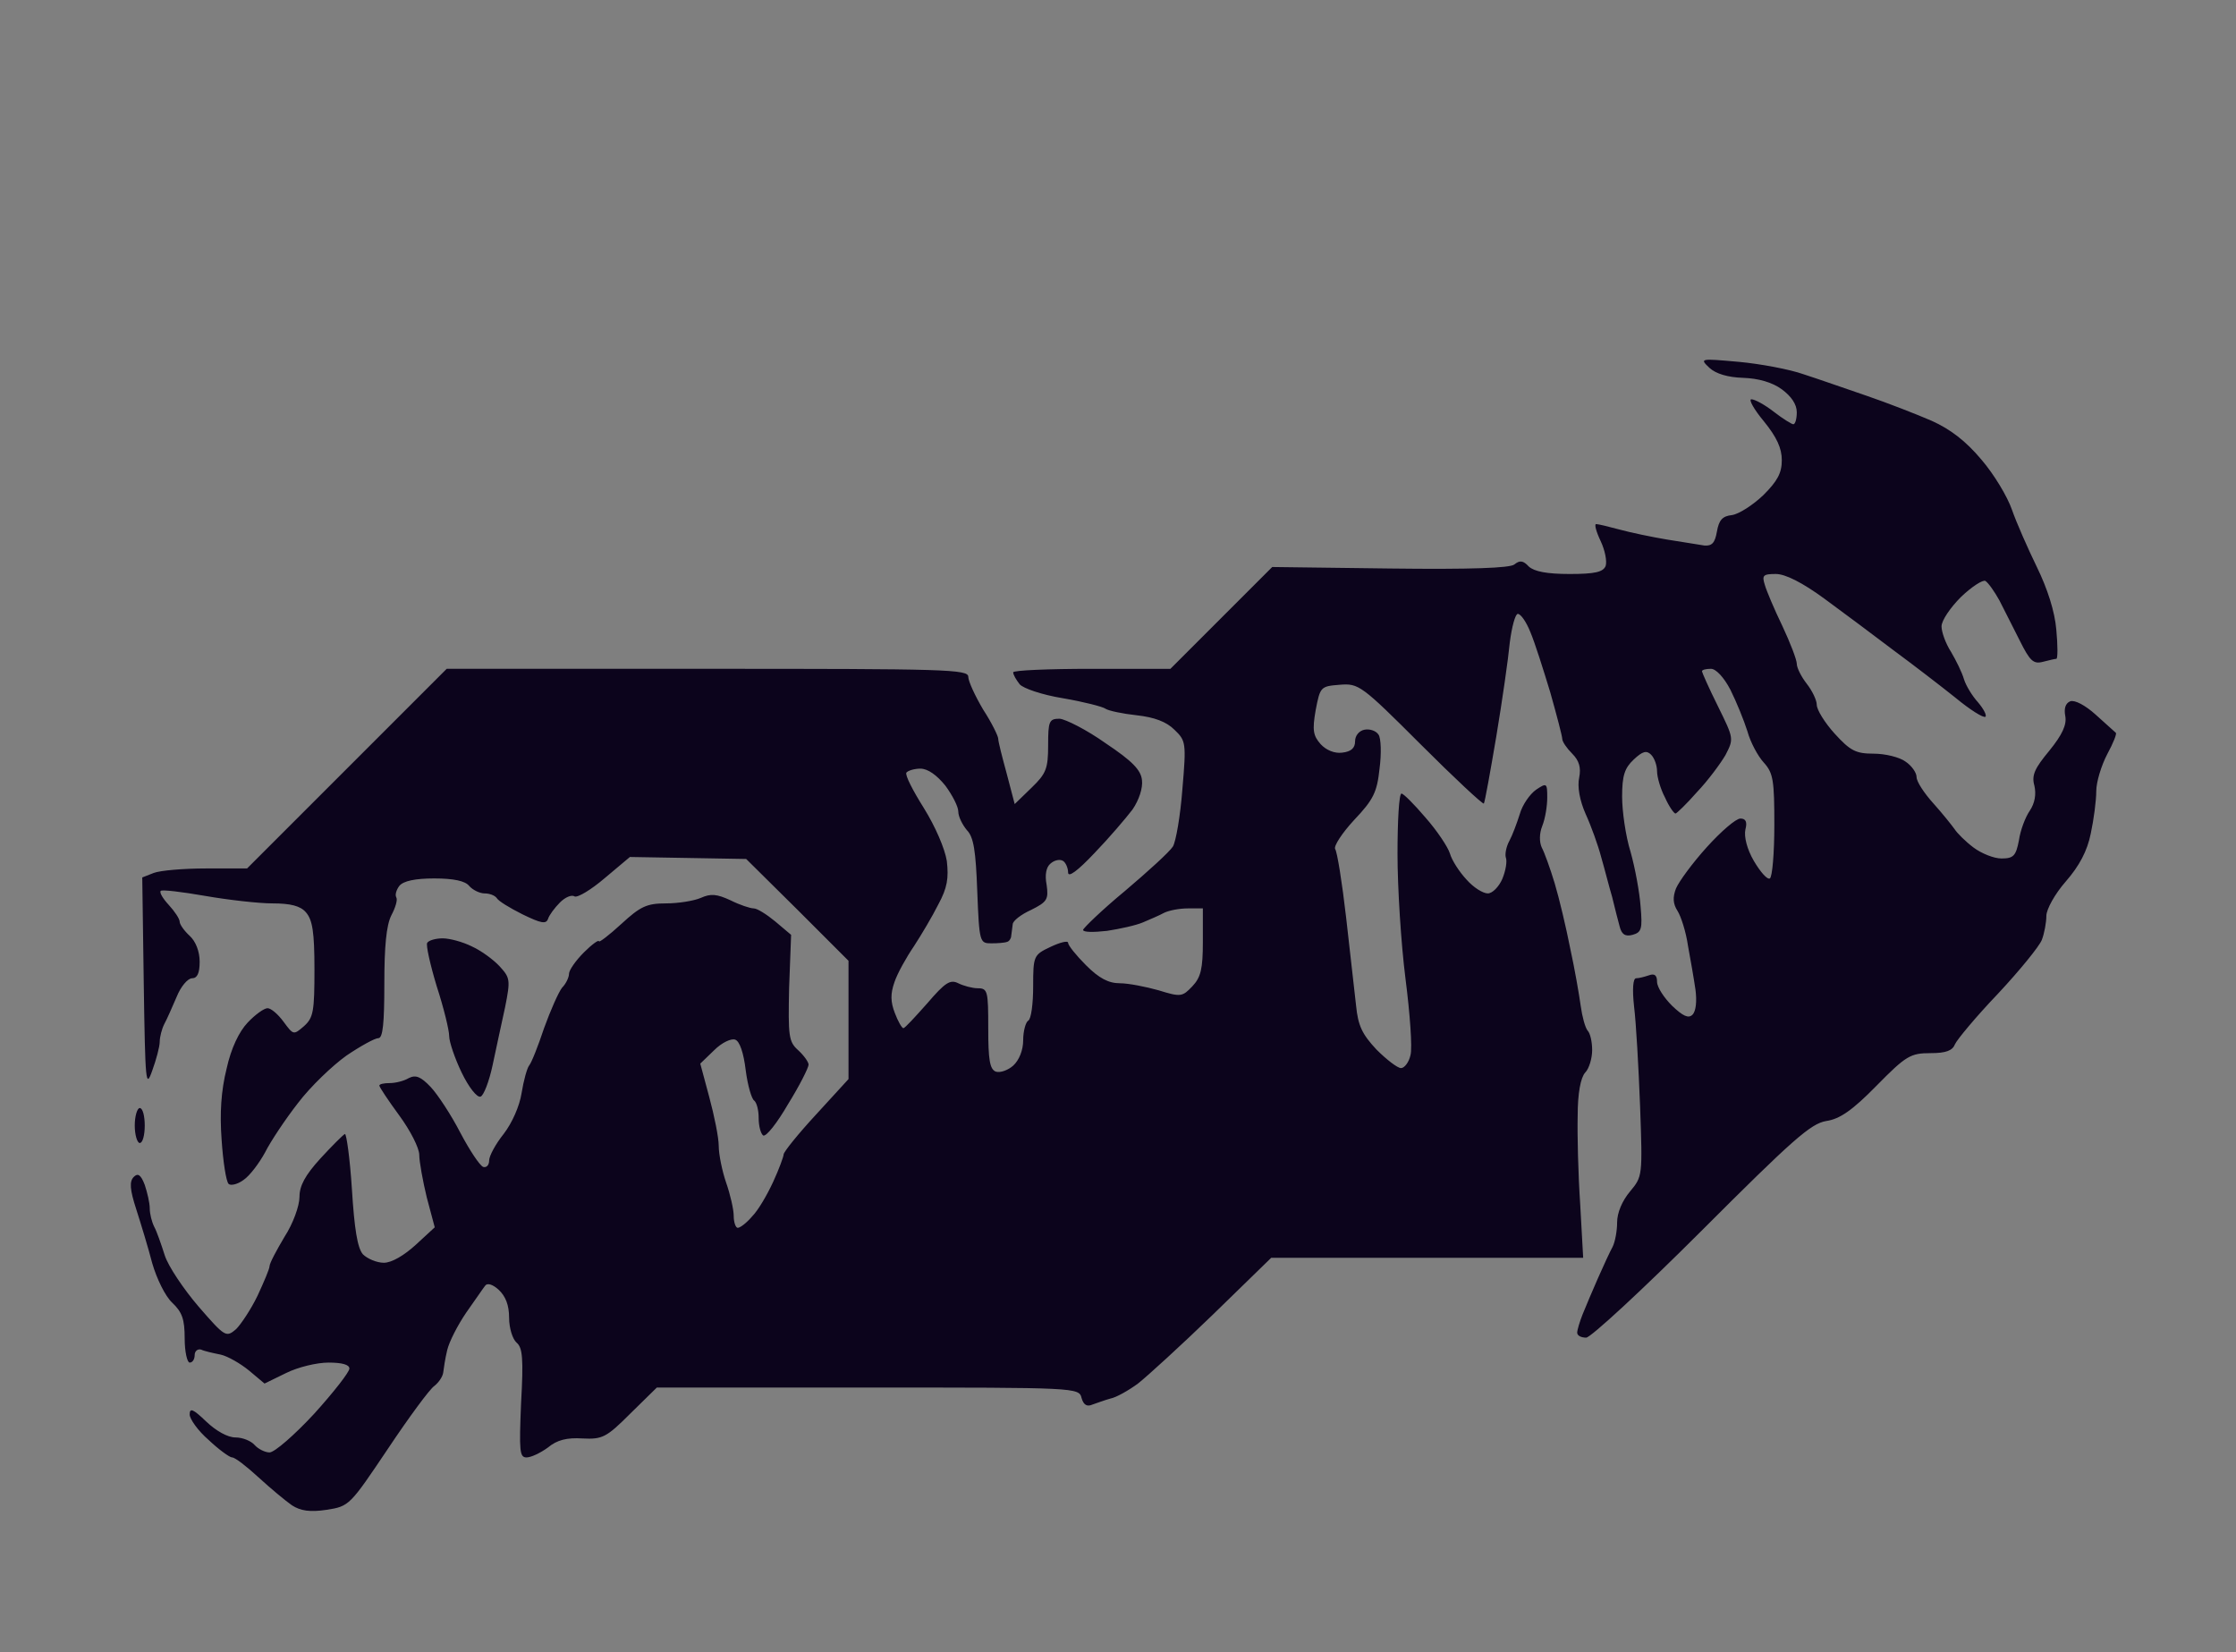
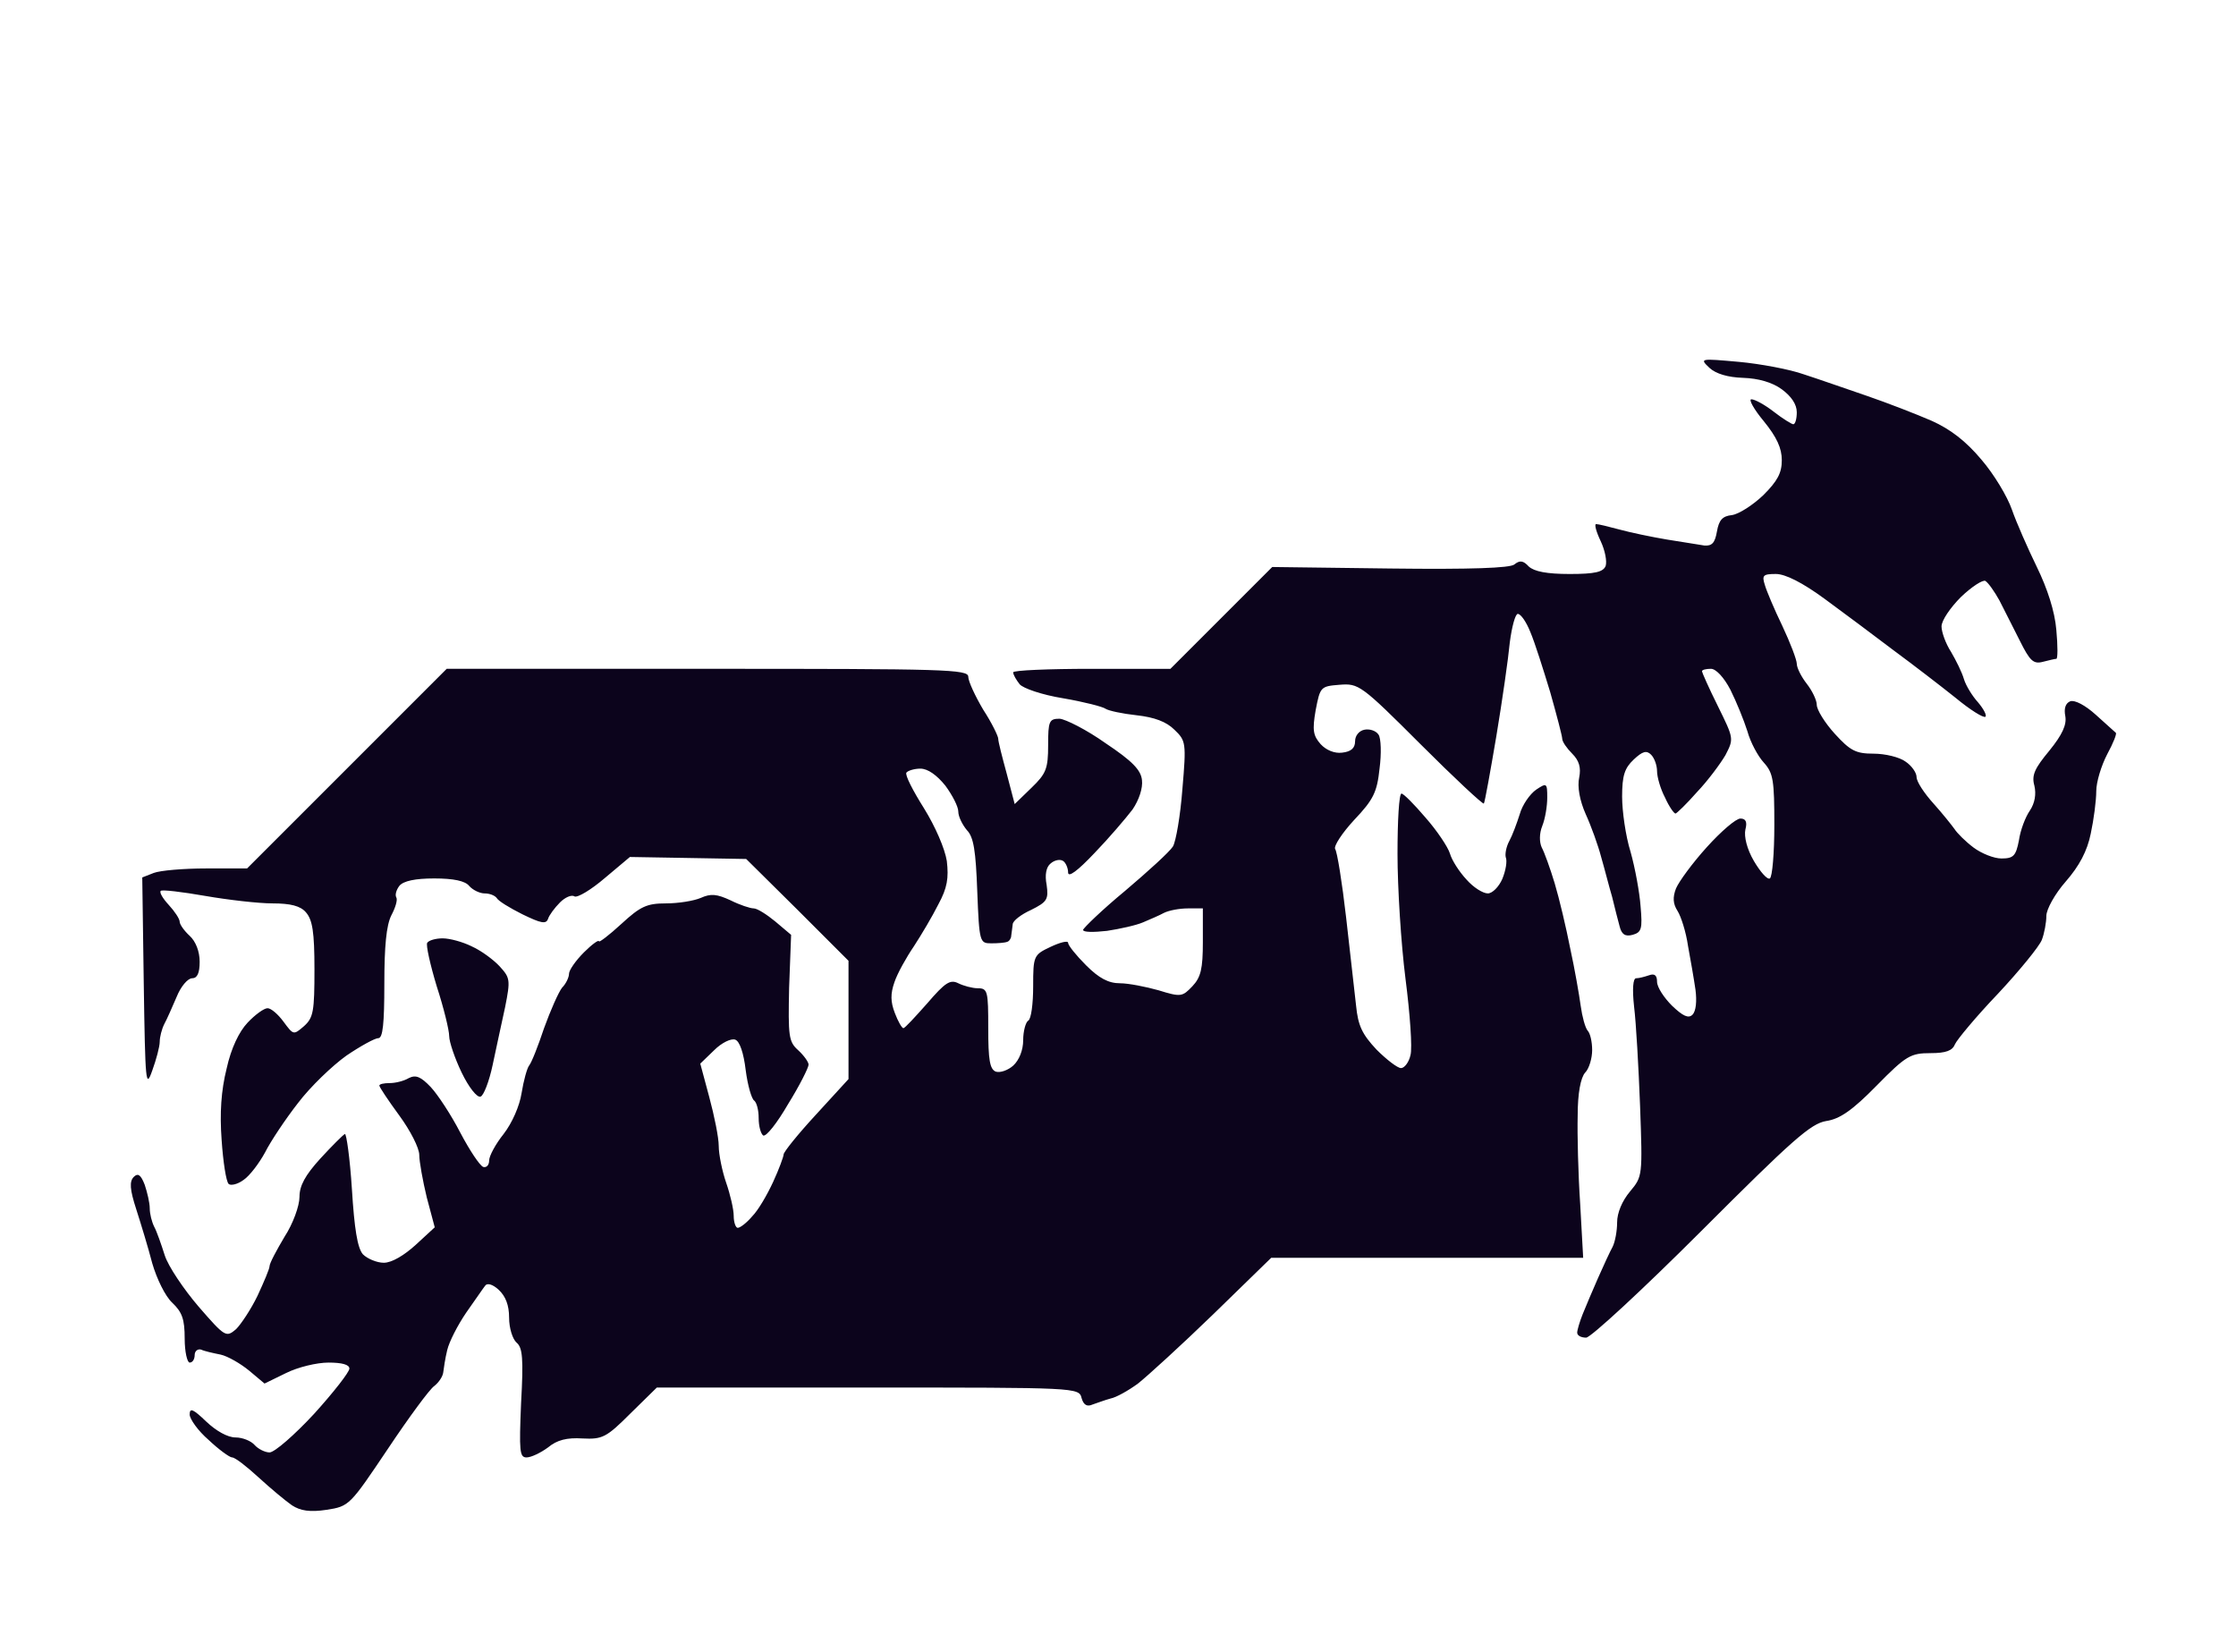
<svg xmlns="http://www.w3.org/2000/svg" version="1.0" width="100%" height="100%" viewBox="0 0 448 331" preserveAspectRatio="xMidYMid meet">
-   <rect width="448" height="331" fill="#7f7f7f" stroke="none" />
  <g transform="translate(0,331) scale(0.1,-0.1)" fill="#0c041c" stroke="none">
    <path d="M3484 2585 c-78 7 -79 7 -59 -12 13 -12 37 -19 67 -20 31 -1 59 -9 78 -23 19 -14 30 -30 30 -46 0 -13 -3 -24 -7 -24 -3 0 -21 11 -39 25 -18 14 -38 25 -45 25 -6 0 5 -20 25 -44 26 -32 36 -54 36 -78 0 -26 -9 -42 -37 -70 -21 -20 -49 -38 -63 -40 -19 -2 -26 -10 -30 -33 -4 -23 -10 -29 -25 -28 -11 2 -45 7 -75 12 -30 5 -73 14 -95 20 -22 6 -43 11 -47 11 -4 0 0 -15 9 -34 9 -19 13 -41 10 -50 -5 -12 -21 -16 -72 -16 -46 0 -71 5 -82 15 -11 12 -18 13 -29 4 -9 -7 -86 -10 -249 -8 l-236 3 -102 -102 -102 -102 -158 0 c-86 0 -157 -3 -157 -7 0 -5 6 -15 13 -24 7 -8 44 -21 87 -28 41 -7 80 -17 85 -21 6 -4 34 -10 62 -13 36 -4 60 -13 76 -29 23 -22 24 -26 16 -119 -4 -53 -13 -105 -19 -115 -7 -11 -50 -50 -96 -89 -46 -38 -83 -74 -84 -78 0 -5 21 -5 48 -2 26 4 58 11 72 17 14 6 33 14 42 19 10 5 31 9 48 9 l30 0 0 -67 c0 -54 -4 -71 -21 -89 -20 -21 -23 -22 -68 -8 -25 7 -60 14 -77 14 -23 0 -42 10 -68 36 -20 20 -36 40 -36 45 0 5 -16 1 -35 -8 -34 -16 -35 -18 -35 -79 0 -35 -4 -66 -10 -69 -5 -3 -10 -21 -10 -39 0 -20 -8 -40 -20 -51 -10 -9 -26 -15 -35 -12 -12 5 -15 24 -15 87 0 74 -1 80 -21 80 -11 0 -29 5 -39 10 -16 8 -26 2 -62 -40 -24 -27 -45 -50 -48 -50 -3 0 -11 14 -17 30 -9 23 -9 39 -1 62 6 18 24 50 39 72 15 23 37 60 49 84 18 33 21 53 17 87 -4 25 -23 69 -46 106 -22 35 -38 66 -35 71 3 4 16 8 28 8 15 0 33 -13 50 -34 14 -19 26 -42 26 -52 0 -10 8 -26 17 -37 14 -14 18 -42 21 -123 4 -102 5 -104 28 -104 13 0 27 1 32 3 4 1 8 7 8 12 1 6 2 16 3 23 0 7 17 20 37 29 32 16 35 21 31 50 -4 20 -1 36 8 43 8 7 19 9 25 5 5 -3 10 -14 10 -23 0 -11 19 3 53 39 29 30 63 70 76 87 13 19 21 43 19 59 -2 20 -19 38 -73 74 -38 27 -80 48 -92 49 -21 0 -23 -5 -23 -53 0 -47 -4 -57 -33 -85 l-34 -33 -16 61 c-9 33 -17 64 -17 70 0 5 -13 32 -30 58 -16 27 -30 57 -30 66 0 15 -45 16 -523 16 l-522 0 -200 -200 -200 -200 -82 0 c-45 0 -92 -4 -105 -9 l-23 -9 3 -213 c3 -199 4 -211 17 -174 8 22 15 48 15 58 0 9 4 25 9 35 5 9 16 34 25 55 8 20 22 37 31 37 10 0 15 10 15 33 0 21 -8 41 -20 52 -11 10 -20 23 -20 28 0 6 -10 21 -22 34 -12 13 -19 25 -16 28 2 3 43 -2 89 -10 46 -8 107 -15 135 -15 36 0 56 -5 67 -18 13 -15 17 -39 17 -114 0 -84 -2 -97 -21 -114 -21 -18 -21 -18 -41 9 -11 15 -25 27 -32 27 -7 0 -25 -13 -40 -29 -17 -18 -33 -51 -42 -92 -11 -44 -14 -89 -10 -143 3 -44 9 -83 14 -88 4 -4 18 -1 30 8 12 8 31 33 43 55 11 22 41 67 66 99 25 33 69 75 97 95 28 19 57 35 64 35 9 0 12 29 12 109 0 75 4 117 14 137 8 15 13 31 10 36 -3 5 0 15 6 23 8 10 32 15 70 15 39 0 62 -5 70 -15 7 -8 21 -15 31 -15 10 0 20 -4 24 -9 3 -6 26 -20 52 -33 37 -18 47 -20 51 -9 2 7 13 22 24 33 10 10 23 16 29 12 6 -3 33 13 61 37 l50 42 117 -2 116 -2 103 -102 102 -102 0 -118 0 -119 -65 -71 c-36 -39 -65 -75 -65 -80 0 -4 -9 -29 -21 -55 -12 -26 -30 -57 -42 -69 -11 -13 -24 -23 -29 -23 -4 0 -8 11 -8 24 0 13 -7 43 -15 66 -8 23 -15 57 -15 74 0 17 -9 61 -19 98 l-18 67 28 27 c15 15 34 24 42 21 9 -3 17 -27 21 -61 4 -31 12 -58 17 -61 5 -4 9 -19 9 -35 0 -16 4 -31 9 -35 6 -3 28 25 50 63 23 37 41 73 41 79 0 5 -9 18 -21 29 -19 17 -20 28 -18 125 l4 106 -32 27 c-17 14 -36 26 -43 26 -7 0 -28 7 -46 16 -28 13 -40 14 -60 5 -14 -6 -45 -11 -70 -11 -38 0 -51 -6 -89 -41 -25 -23 -45 -38 -45 -35 0 4 -14 -6 -30 -22 -17 -17 -30 -36 -30 -43 0 -7 -6 -20 -14 -28 -7 -9 -23 -45 -36 -81 -12 -36 -25 -69 -30 -75 -4 -5 -11 -30 -15 -55 -4 -26 -19 -60 -36 -82 -16 -20 -29 -44 -29 -53 0 -9 -5 -15 -12 -13 -7 3 -27 33 -46 69 -18 35 -45 76 -59 91 -20 21 -30 25 -44 18 -10 -6 -27 -10 -38 -10 -12 0 -21 -2 -21 -5 0 -3 18 -30 40 -60 22 -30 40 -65 40 -79 0 -13 7 -52 15 -85 l16 -60 -38 -35 c-23 -21 -48 -36 -64 -36 -14 0 -33 8 -42 17 -11 13 -17 51 -22 131 -4 62 -11 111 -14 110 -4 -2 -26 -24 -49 -49 -31 -34 -42 -55 -42 -77 0 -18 -13 -54 -30 -80 -16 -27 -30 -53 -30 -59 0 -5 -11 -31 -24 -59 -13 -27 -33 -57 -43 -67 -20 -17 -22 -16 -75 45 -30 35 -61 81 -68 103 -7 22 -16 48 -21 57 -5 10 -9 26 -9 37 0 11 -5 32 -10 47 -8 21 -14 24 -22 16 -9 -9 -8 -25 5 -65 9 -28 24 -77 32 -108 9 -31 26 -66 40 -79 20 -19 25 -33 25 -72 0 -26 5 -48 10 -48 6 0 10 7 10 15 0 8 6 13 13 11 6 -3 24 -7 39 -10 14 -3 40 -18 57 -32 l31 -26 43 21 c24 12 62 21 85 21 27 0 42 -4 42 -12 0 -7 -32 -48 -71 -91 -39 -42 -79 -77 -89 -77 -9 0 -23 7 -30 15 -7 8 -24 15 -38 15 -16 0 -39 13 -59 32 -26 25 -33 28 -33 14 0 -9 17 -33 38 -51 20 -19 42 -35 47 -35 6 0 29 -18 53 -40 24 -22 54 -47 67 -56 17 -11 36 -14 69 -9 46 7 47 9 123 122 42 63 84 120 93 126 9 7 17 19 18 27 1 8 4 29 8 45 4 17 21 50 38 75 17 24 34 49 38 54 4 6 15 3 27 -8 14 -13 21 -31 21 -56 0 -21 7 -43 15 -50 12 -10 14 -32 9 -121 -4 -97 -3 -109 11 -109 9 0 28 9 43 20 18 15 38 20 69 18 40 -2 48 2 96 50 l53 52 423 0 c418 0 423 0 428 -21 4 -14 11 -18 22 -13 9 3 25 9 36 12 11 2 36 16 55 30 19 15 87 77 151 139 l116 113 312 0 313 0 -6 108 c-4 59 -6 139 -5 177 0 45 6 76 15 86 8 8 14 29 14 45 0 17 -4 34 -9 39 -5 6 -11 28 -14 50 -3 22 -12 74 -21 115 -8 41 -22 100 -31 130 -9 30 -21 63 -26 72 -5 11 -5 28 1 43 6 15 10 40 10 57 0 29 -1 30 -22 16 -13 -9 -28 -31 -33 -49 -6 -19 -15 -43 -21 -54 -6 -11 -9 -26 -7 -33 3 -7 0 -26 -7 -43 -7 -16 -20 -29 -29 -29 -10 0 -29 12 -43 28 -14 15 -29 38 -33 52 -4 13 -26 46 -49 72 -23 27 -44 48 -48 48 -5 0 -8 -55 -8 -121 0 -67 7 -179 16 -250 9 -70 14 -139 10 -153 -3 -14 -12 -26 -19 -26 -7 0 -29 17 -49 37 -29 31 -37 48 -41 88 -3 28 -12 107 -20 177 -8 70 -18 132 -22 137 -3 6 14 32 38 58 39 41 46 56 51 103 4 30 3 61 -2 68 -5 8 -18 12 -28 10 -11 -2 -19 -12 -19 -23 0 -14 -8 -21 -26 -23 -15 -2 -32 5 -43 17 -15 17 -17 28 -10 68 9 47 10 48 48 51 38 3 43 0 162 -119 68 -68 125 -121 127 -119 2 3 13 64 25 135 12 72 24 156 27 188 4 31 11 57 16 57 6 0 17 -16 25 -36 9 -21 26 -75 40 -121 13 -46 24 -88 24 -93 0 -6 9 -19 20 -30 14 -14 18 -28 14 -48 -4 -18 1 -46 13 -73 11 -24 25 -63 31 -86 7 -24 16 -60 22 -80 5 -21 12 -48 15 -59 4 -16 11 -21 26 -17 18 5 20 12 16 57 -2 28 -11 77 -20 109 -10 32 -17 82 -17 111 0 42 5 57 23 74 18 17 26 19 35 10 7 -7 12 -22 12 -33 0 -12 7 -36 16 -53 8 -18 18 -32 21 -32 2 0 22 19 43 43 22 23 47 57 57 74 17 33 17 33 -15 98 -18 36 -32 68 -32 70 0 3 8 5 18 5 10 0 26 -17 39 -42 12 -24 27 -61 34 -83 6 -22 21 -50 33 -63 19 -21 21 -36 21 -125 0 -56 -4 -104 -9 -107 -5 -3 -19 13 -32 35 -14 24 -20 49 -17 63 4 15 1 22 -10 22 -9 0 -39 -26 -67 -57 -29 -32 -56 -69 -62 -83 -7 -18 -6 -31 3 -45 7 -11 17 -42 21 -70 5 -27 12 -67 15 -88 3 -23 1 -43 -6 -50 -8 -8 -19 -3 -41 18 -16 16 -30 37 -30 48 0 13 -5 17 -16 13 -9 -3 -20 -6 -26 -6 -6 0 -8 -21 -4 -57 4 -32 9 -121 12 -199 5 -140 5 -141 -20 -171 -16 -19 -26 -43 -26 -62 0 -17 -4 -39 -9 -49 -5 -9 -18 -37 -29 -62 -11 -25 -25 -58 -31 -73 -6 -15 -11 -32 -11 -37 0 -6 8 -10 18 -10 9 0 113 96 231 214 182 182 219 215 250 220 27 4 52 21 101 71 59 60 68 65 108 65 31 0 44 5 49 18 4 9 42 55 86 101 43 46 83 95 88 108 5 13 9 35 9 48 0 13 17 44 39 69 27 31 43 61 50 96 6 28 11 66 11 85 0 18 10 51 22 74 12 22 20 42 17 43 -2 2 -20 18 -40 36 -21 19 -42 30 -51 27 -10 -4 -13 -15 -10 -30 3 -17 -6 -37 -32 -69 -29 -35 -36 -49 -30 -70 4 -17 1 -35 -9 -50 -9 -13 -19 -39 -22 -60 -6 -31 -11 -36 -35 -36 -15 0 -40 10 -56 22 -16 12 -33 29 -38 37 -5 7 -24 31 -42 51 -19 21 -34 44 -34 53 0 9 -10 23 -22 31 -12 9 -41 16 -64 16 -36 0 -47 6 -78 40 -20 22 -36 48 -36 58 0 9 -9 28 -20 42 -11 14 -20 32 -20 40 0 8 -13 42 -29 76 -16 33 -32 71 -35 82 -6 19 -4 22 22 22 19 0 53 -17 98 -50 38 -28 100 -74 138 -103 38 -28 94 -71 124 -95 29 -24 56 -41 60 -38 3 3 -4 16 -15 29 -11 12 -24 33 -28 46 -4 14 -16 38 -26 55 -11 17 -19 40 -19 51 0 12 18 38 39 59 22 21 44 35 49 32 6 -4 18 -21 28 -39 9 -17 27 -54 41 -81 20 -40 27 -47 46 -42 12 3 24 6 27 6 3 0 3 26 0 58 -3 37 -18 83 -39 126 -18 37 -41 89 -50 115 -9 26 -36 71 -61 100 -31 37 -62 61 -100 78 -30 13 -89 36 -130 50 -41 14 -98 34 -126 43 -28 10 -87 21 -130 25z" />
-     <path d="M887 1430 c-14 0 -28 -4 -31 -9 -3 -4 6 -44 19 -87 14 -43 25 -88 25 -100 0 -11 11 -44 25 -73 14 -29 31 -51 38 -48 6 2 17 30 24 63 7 32 18 85 25 116 11 55 10 59 -11 82 -13 14 -38 32 -56 40 -18 9 -44 16 -58 16z" />
-     <path d="M280 1090 c-5 0 -10 -16 -10 -35 0 -19 5 -35 10 -35 6 0 10 16 10 35 0 19 -4 35 -10 35z" />
+     <path d="M887 1430 c-14 0 -28 -4 -31 -9 -3 -4 6 -44 19 -87 14 -43 25 -88 25 -100 0 -11 11 -44 25 -73 14 -29 31 -51 38 -48 6 2 17 30 24 63 7 32 18 85 25 116 11 55 10 59 -11 82 -13 14 -38 32 -56 40 -18 9 -44 16 -58 16" />
  </g>
</svg>